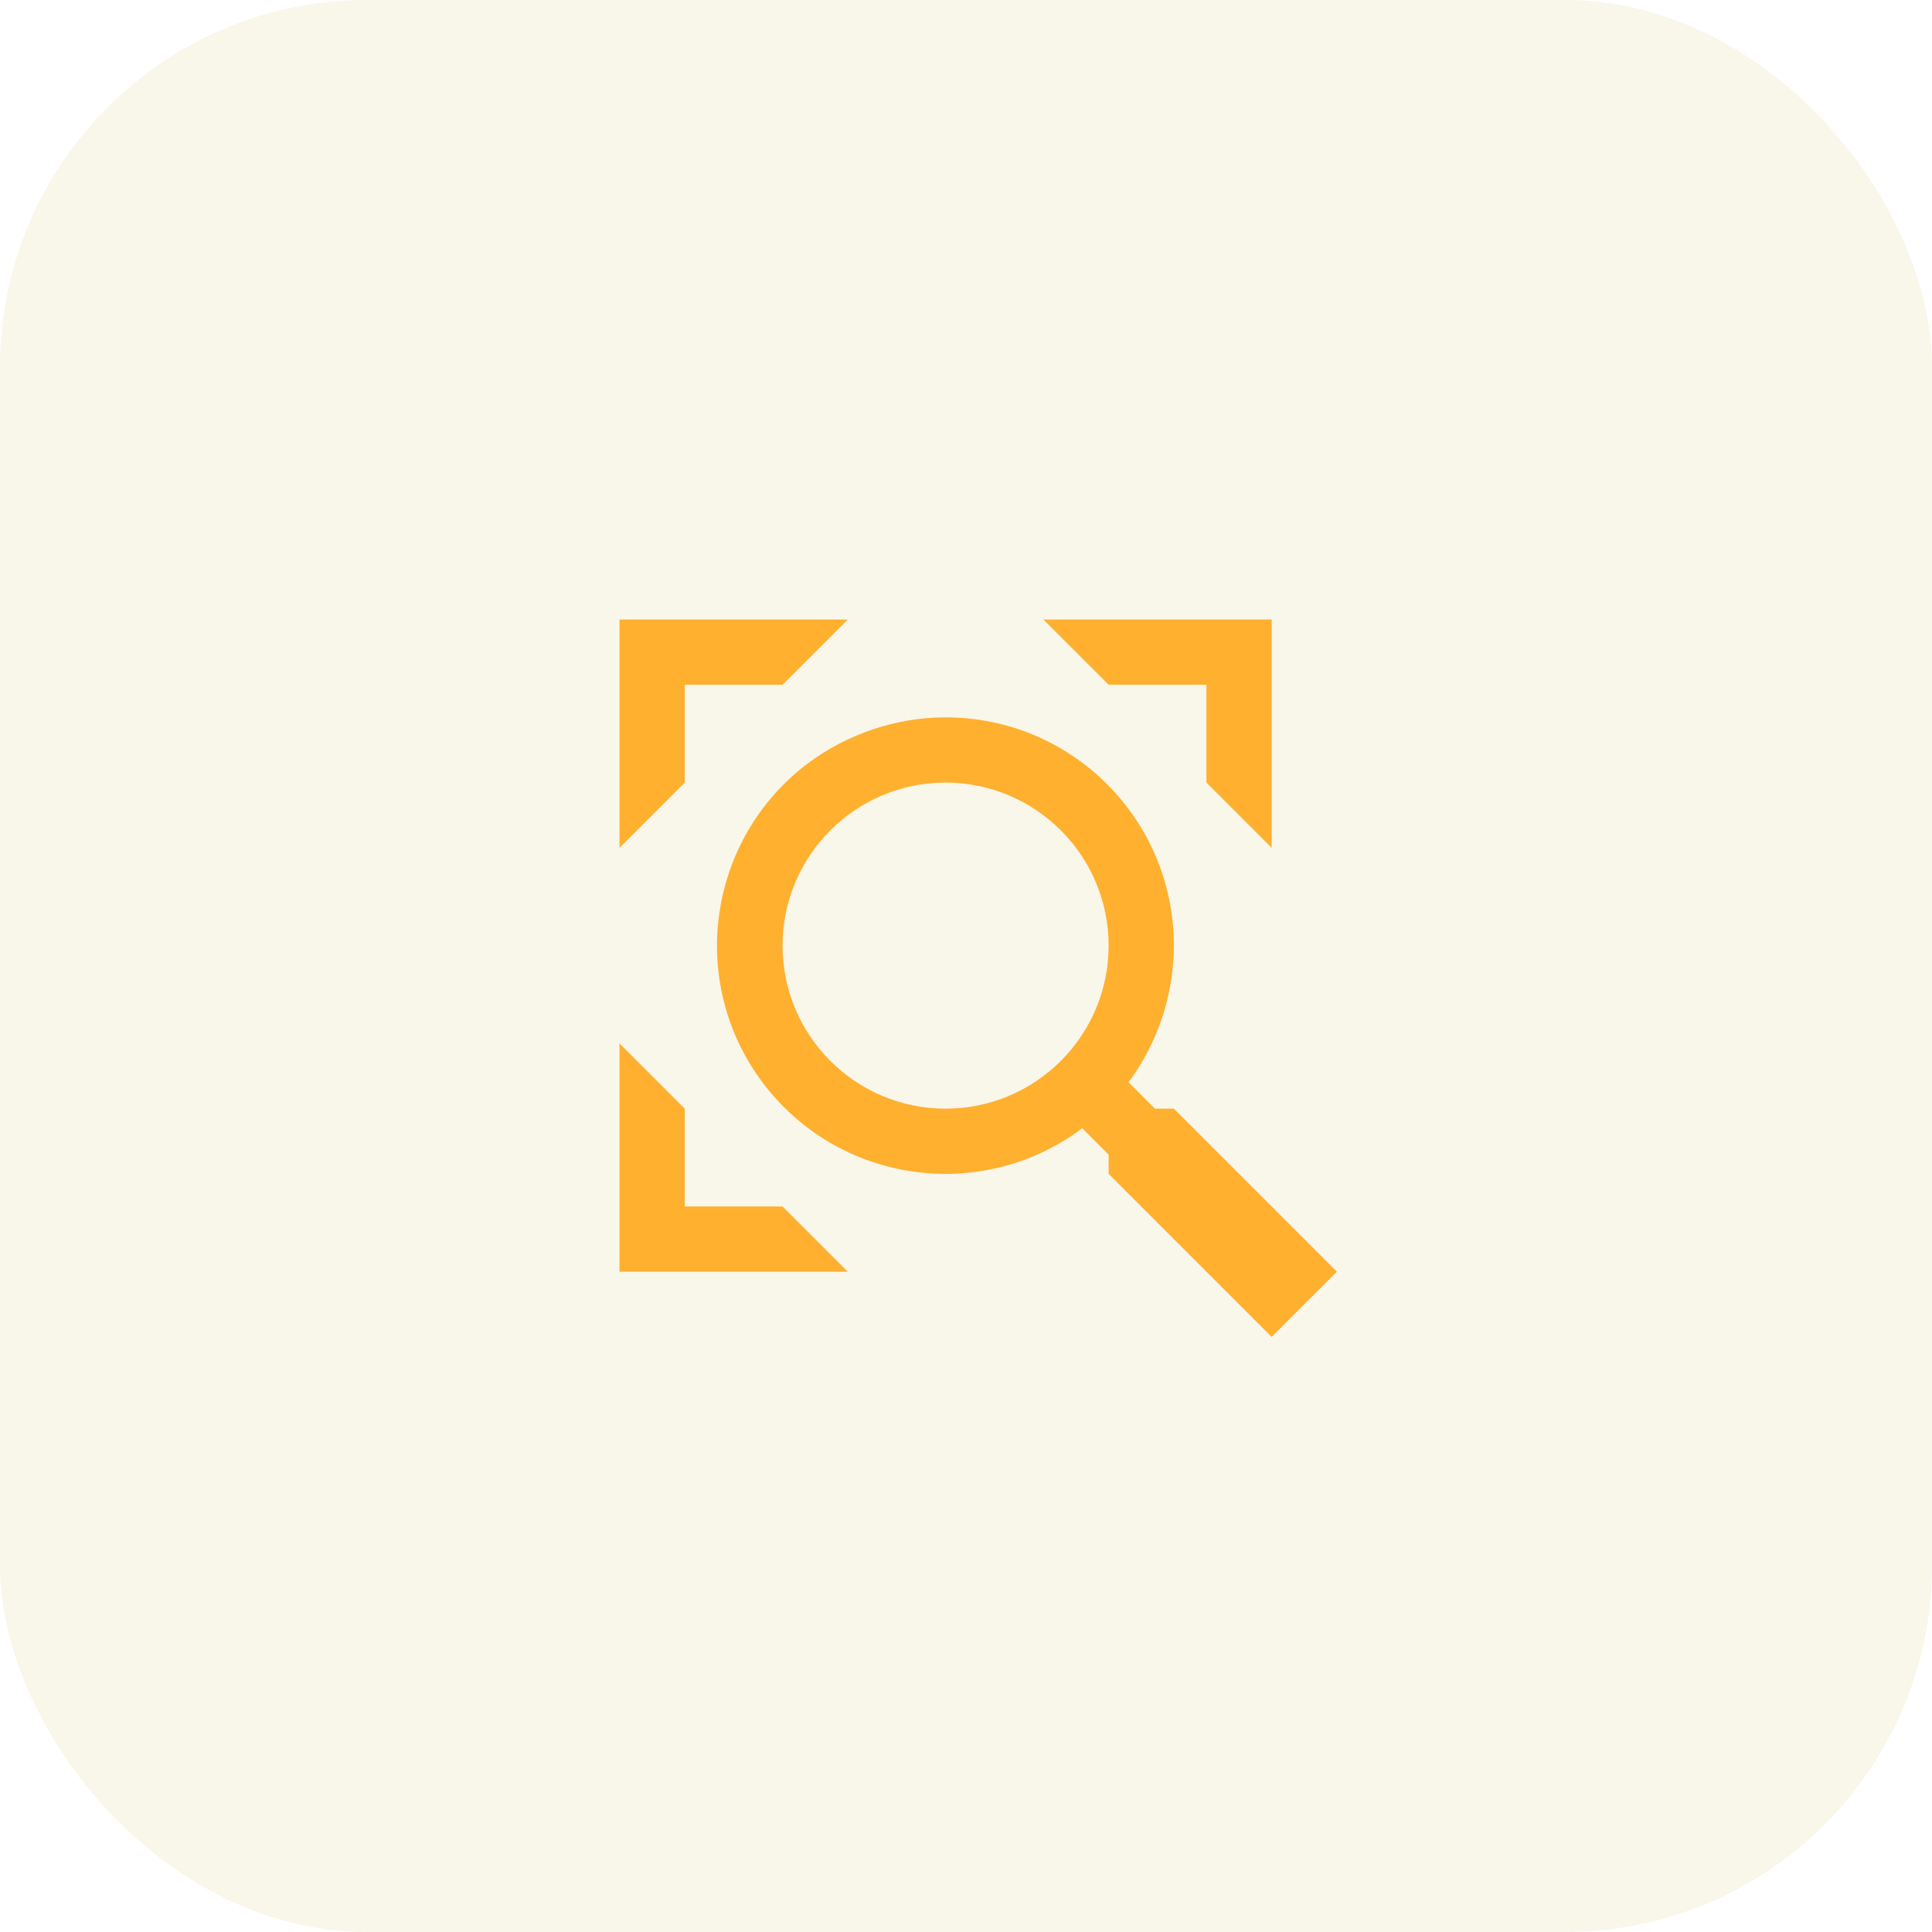
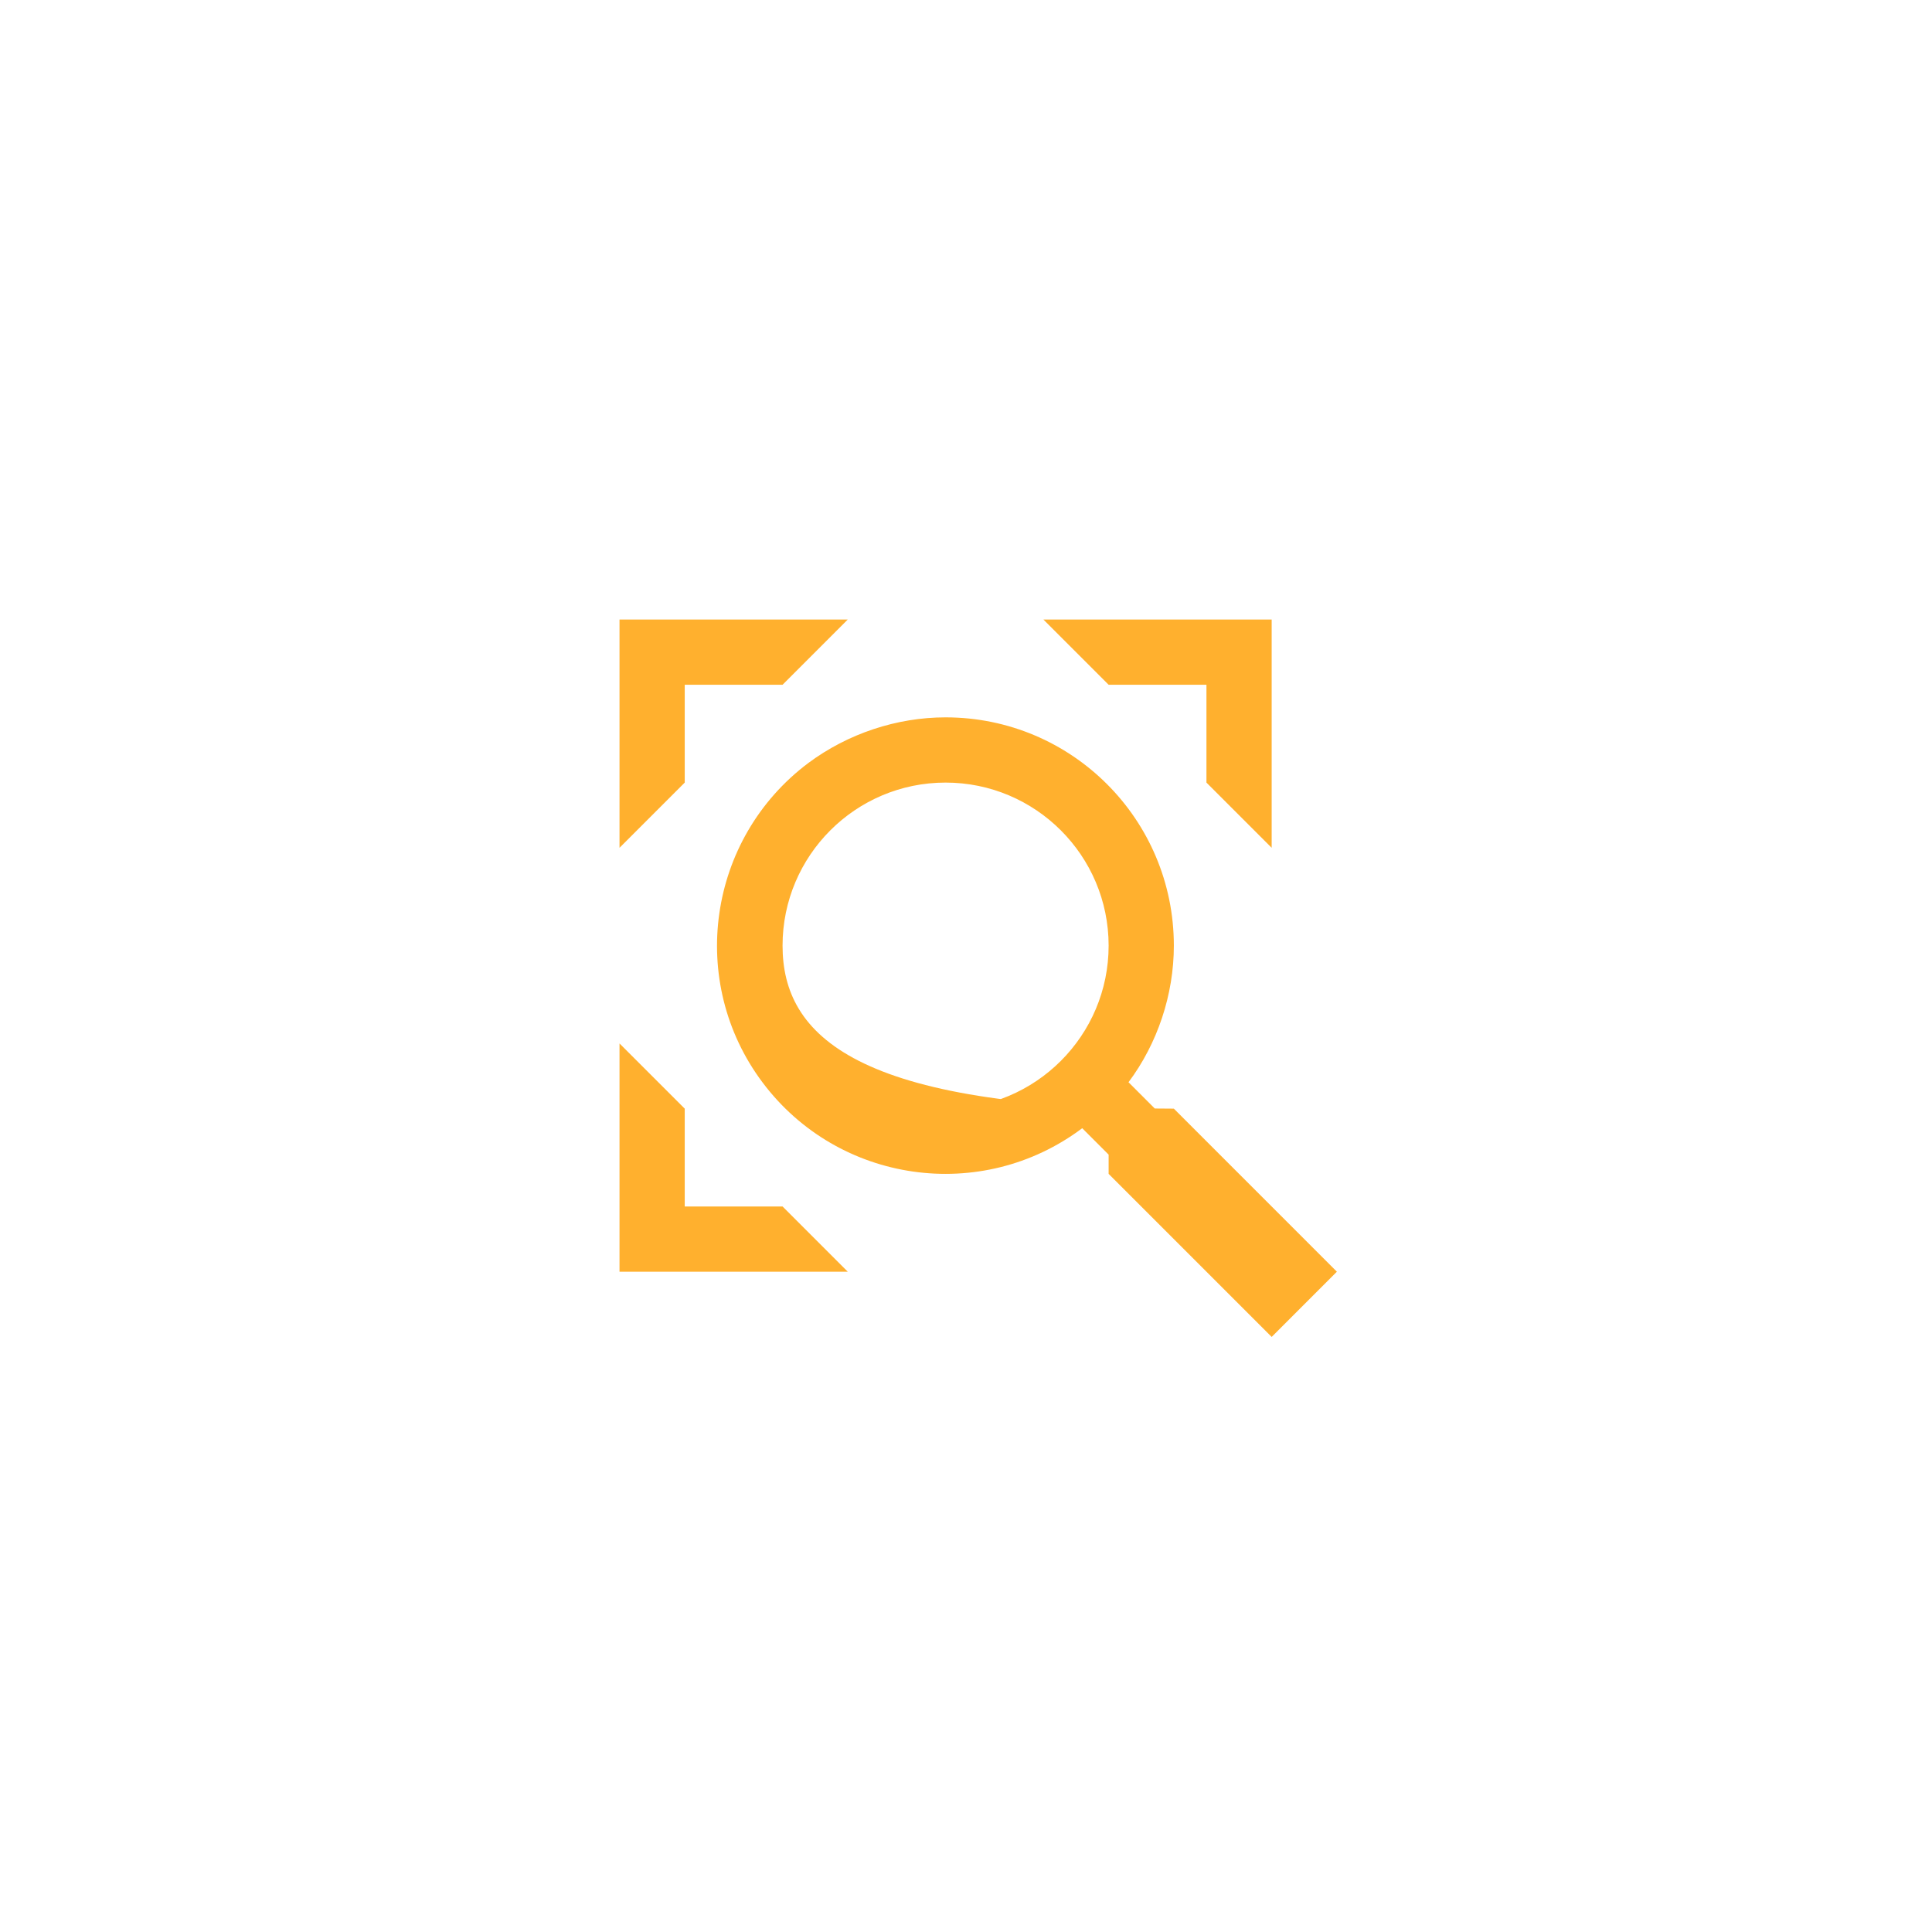
<svg xmlns="http://www.w3.org/2000/svg" width="79" height="79" viewBox="0 0 79 79" fill="none">
-   <rect opacity="0.1" width="79" height="79" rx="15" fill="#C0A729" />
-   <path d="M47.999 45.333H47.225L46.145 44.253C47.332 42.667 47.999 40.667 47.999 38.667C47.999 33.507 43.825 29.333 38.665 29.333C36.665 29.333 34.665 30 33.052 31.2C28.932 34.293 28.092 40.147 31.185 44.267C34.279 48.387 40.132 49.227 44.252 46.133L45.332 47.213V48L51.999 54.667L54.665 52L47.999 45.333ZM38.665 45.333C34.985 45.333 31.999 42.347 31.999 38.667C31.999 34.987 34.985 32 38.665 32C42.345 32 45.332 34.987 45.332 38.667C45.332 42.347 42.345 45.333 38.665 45.333ZM27.999 32L25.332 34.667V25.333H34.665L31.999 28H27.999V32ZM51.999 25.333V34.667L49.332 32V28H45.332L42.665 25.333H51.999ZM31.999 49.333L34.665 52H25.332V42.667L27.999 45.333V49.333H31.999Z" fill="#FFB02E" />
+   <path d="M47.999 45.333H47.225L46.145 44.253C47.332 42.667 47.999 40.667 47.999 38.667C47.999 33.507 43.825 29.333 38.665 29.333C36.665 29.333 34.665 30 33.052 31.2C28.932 34.293 28.092 40.147 31.185 44.267C34.279 48.387 40.132 49.227 44.252 46.133L45.332 47.213V48L51.999 54.667L54.665 52L47.999 45.333ZC34.985 45.333 31.999 42.347 31.999 38.667C31.999 34.987 34.985 32 38.665 32C42.345 32 45.332 34.987 45.332 38.667C45.332 42.347 42.345 45.333 38.665 45.333ZM27.999 32L25.332 34.667V25.333H34.665L31.999 28H27.999V32ZM51.999 25.333V34.667L49.332 32V28H45.332L42.665 25.333H51.999ZM31.999 49.333L34.665 52H25.332V42.667L27.999 45.333V49.333H31.999Z" fill="#FFB02E" />
</svg>